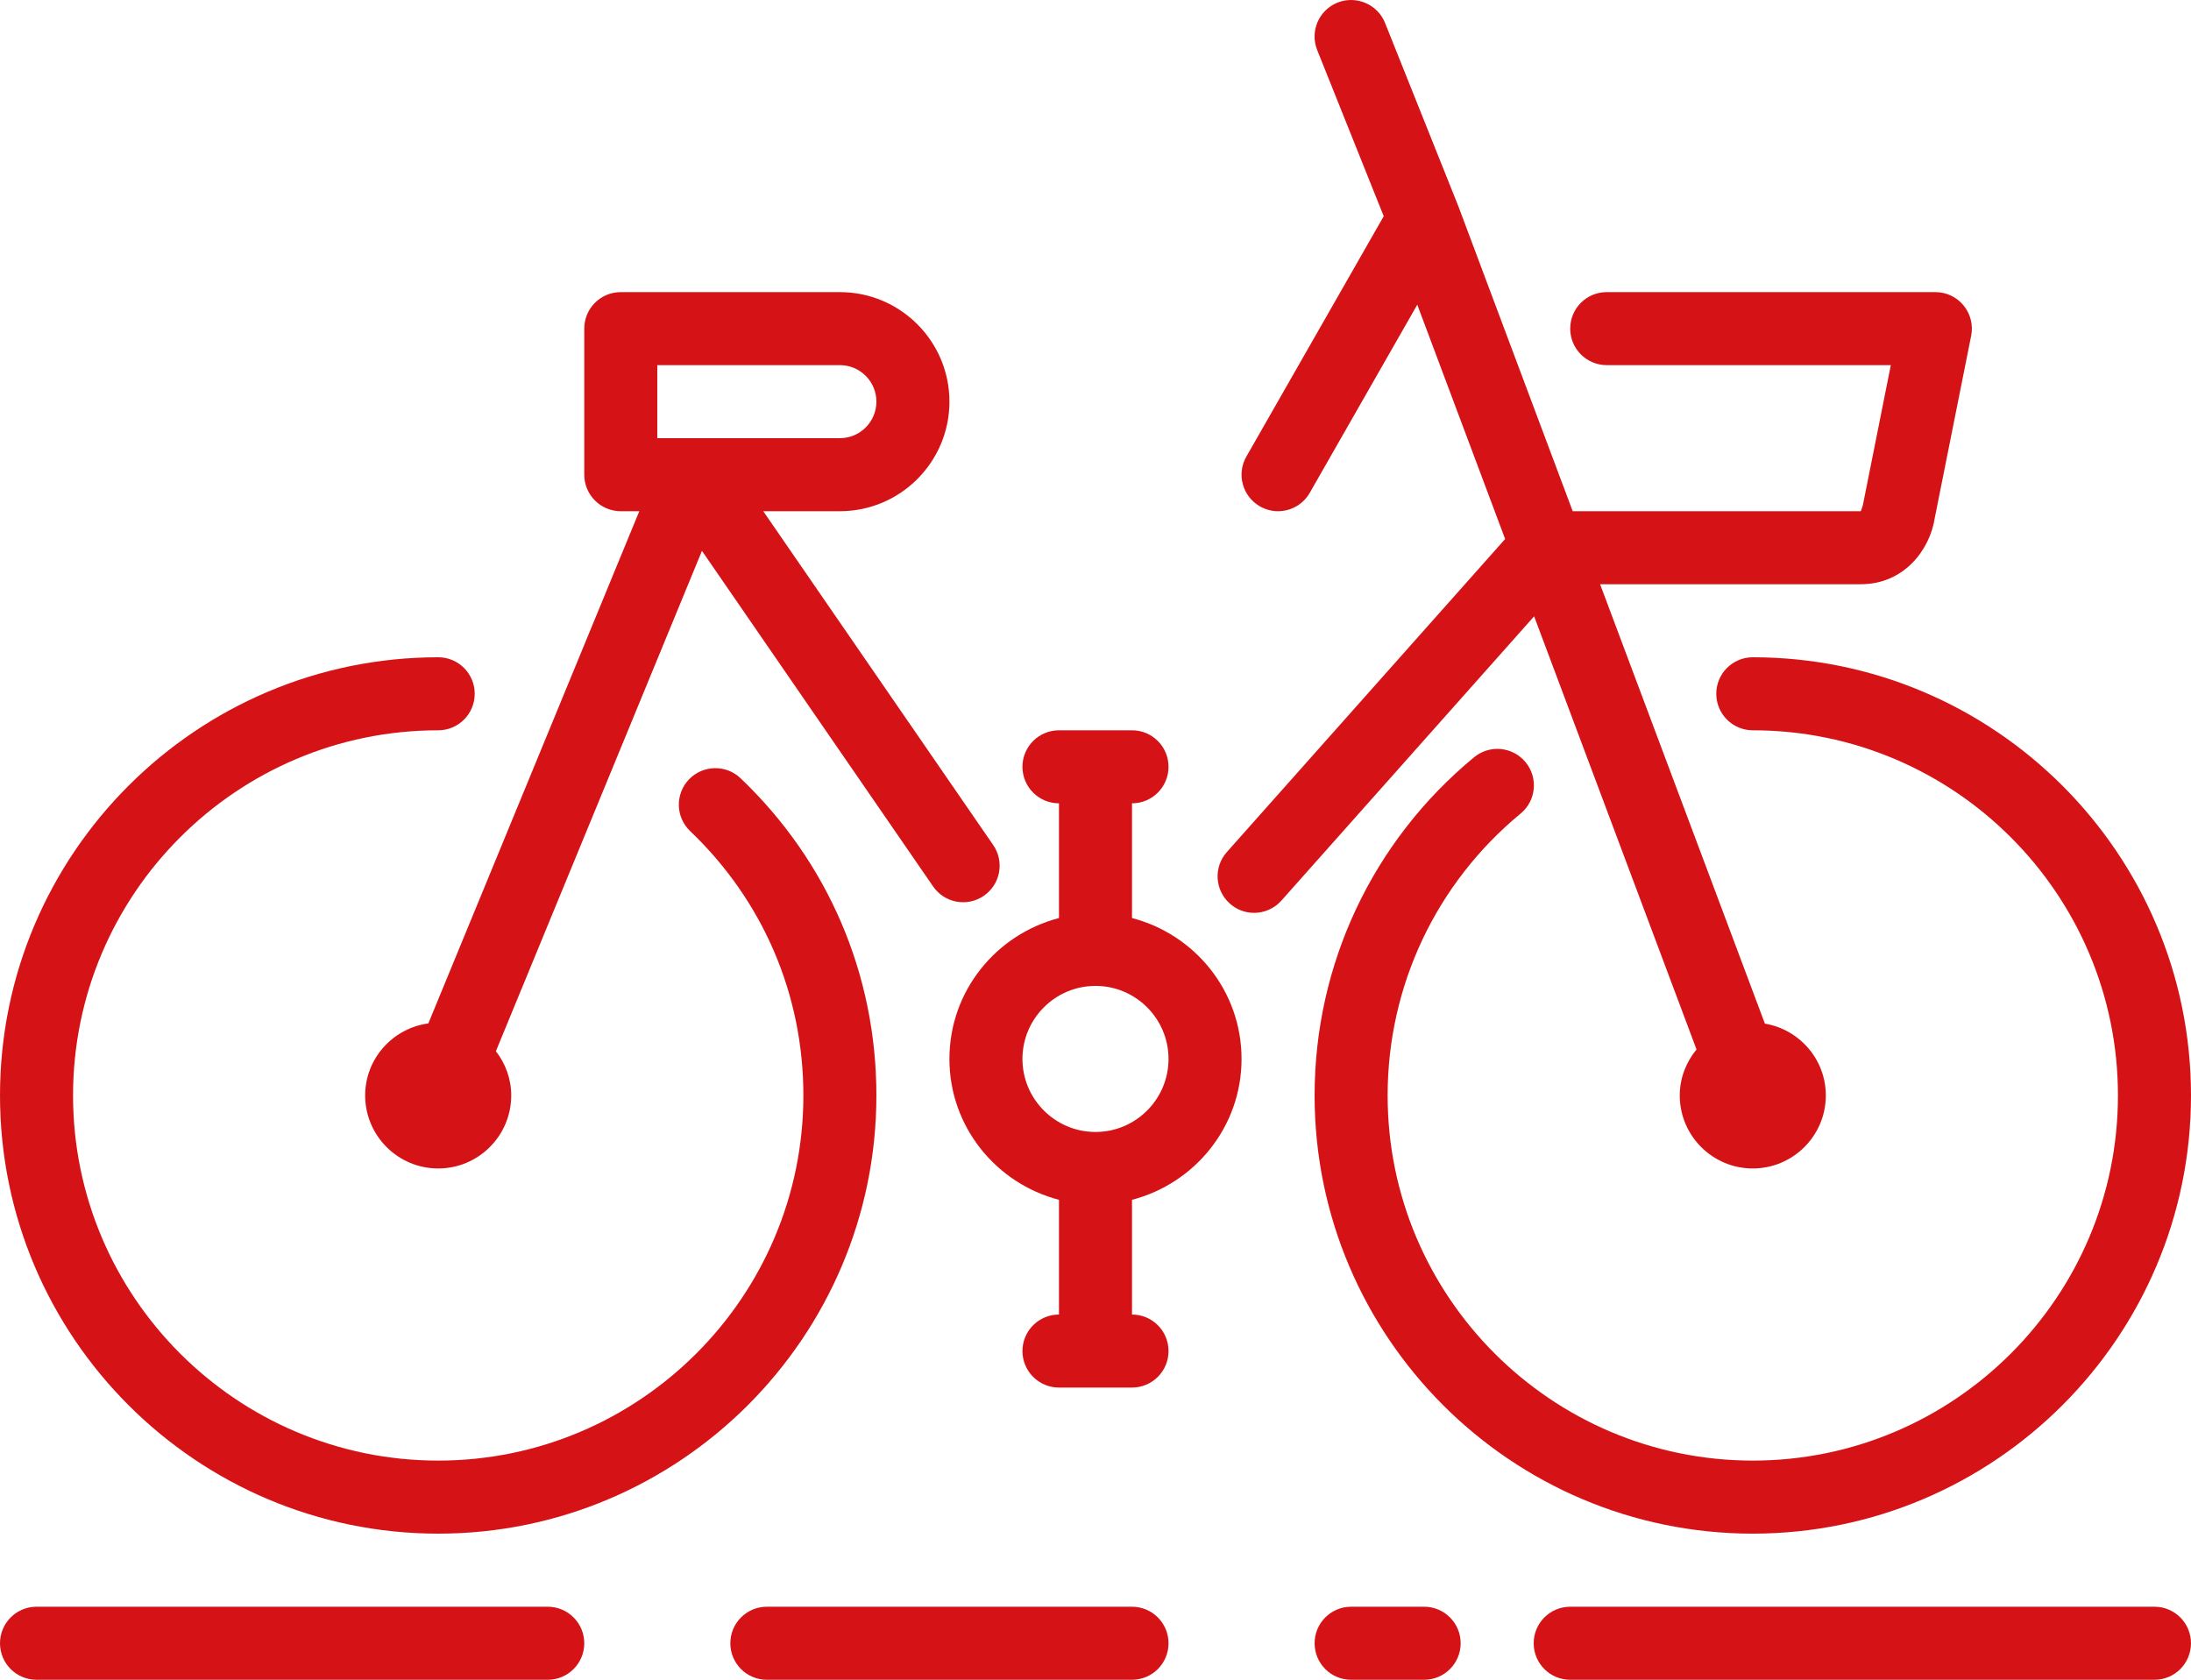
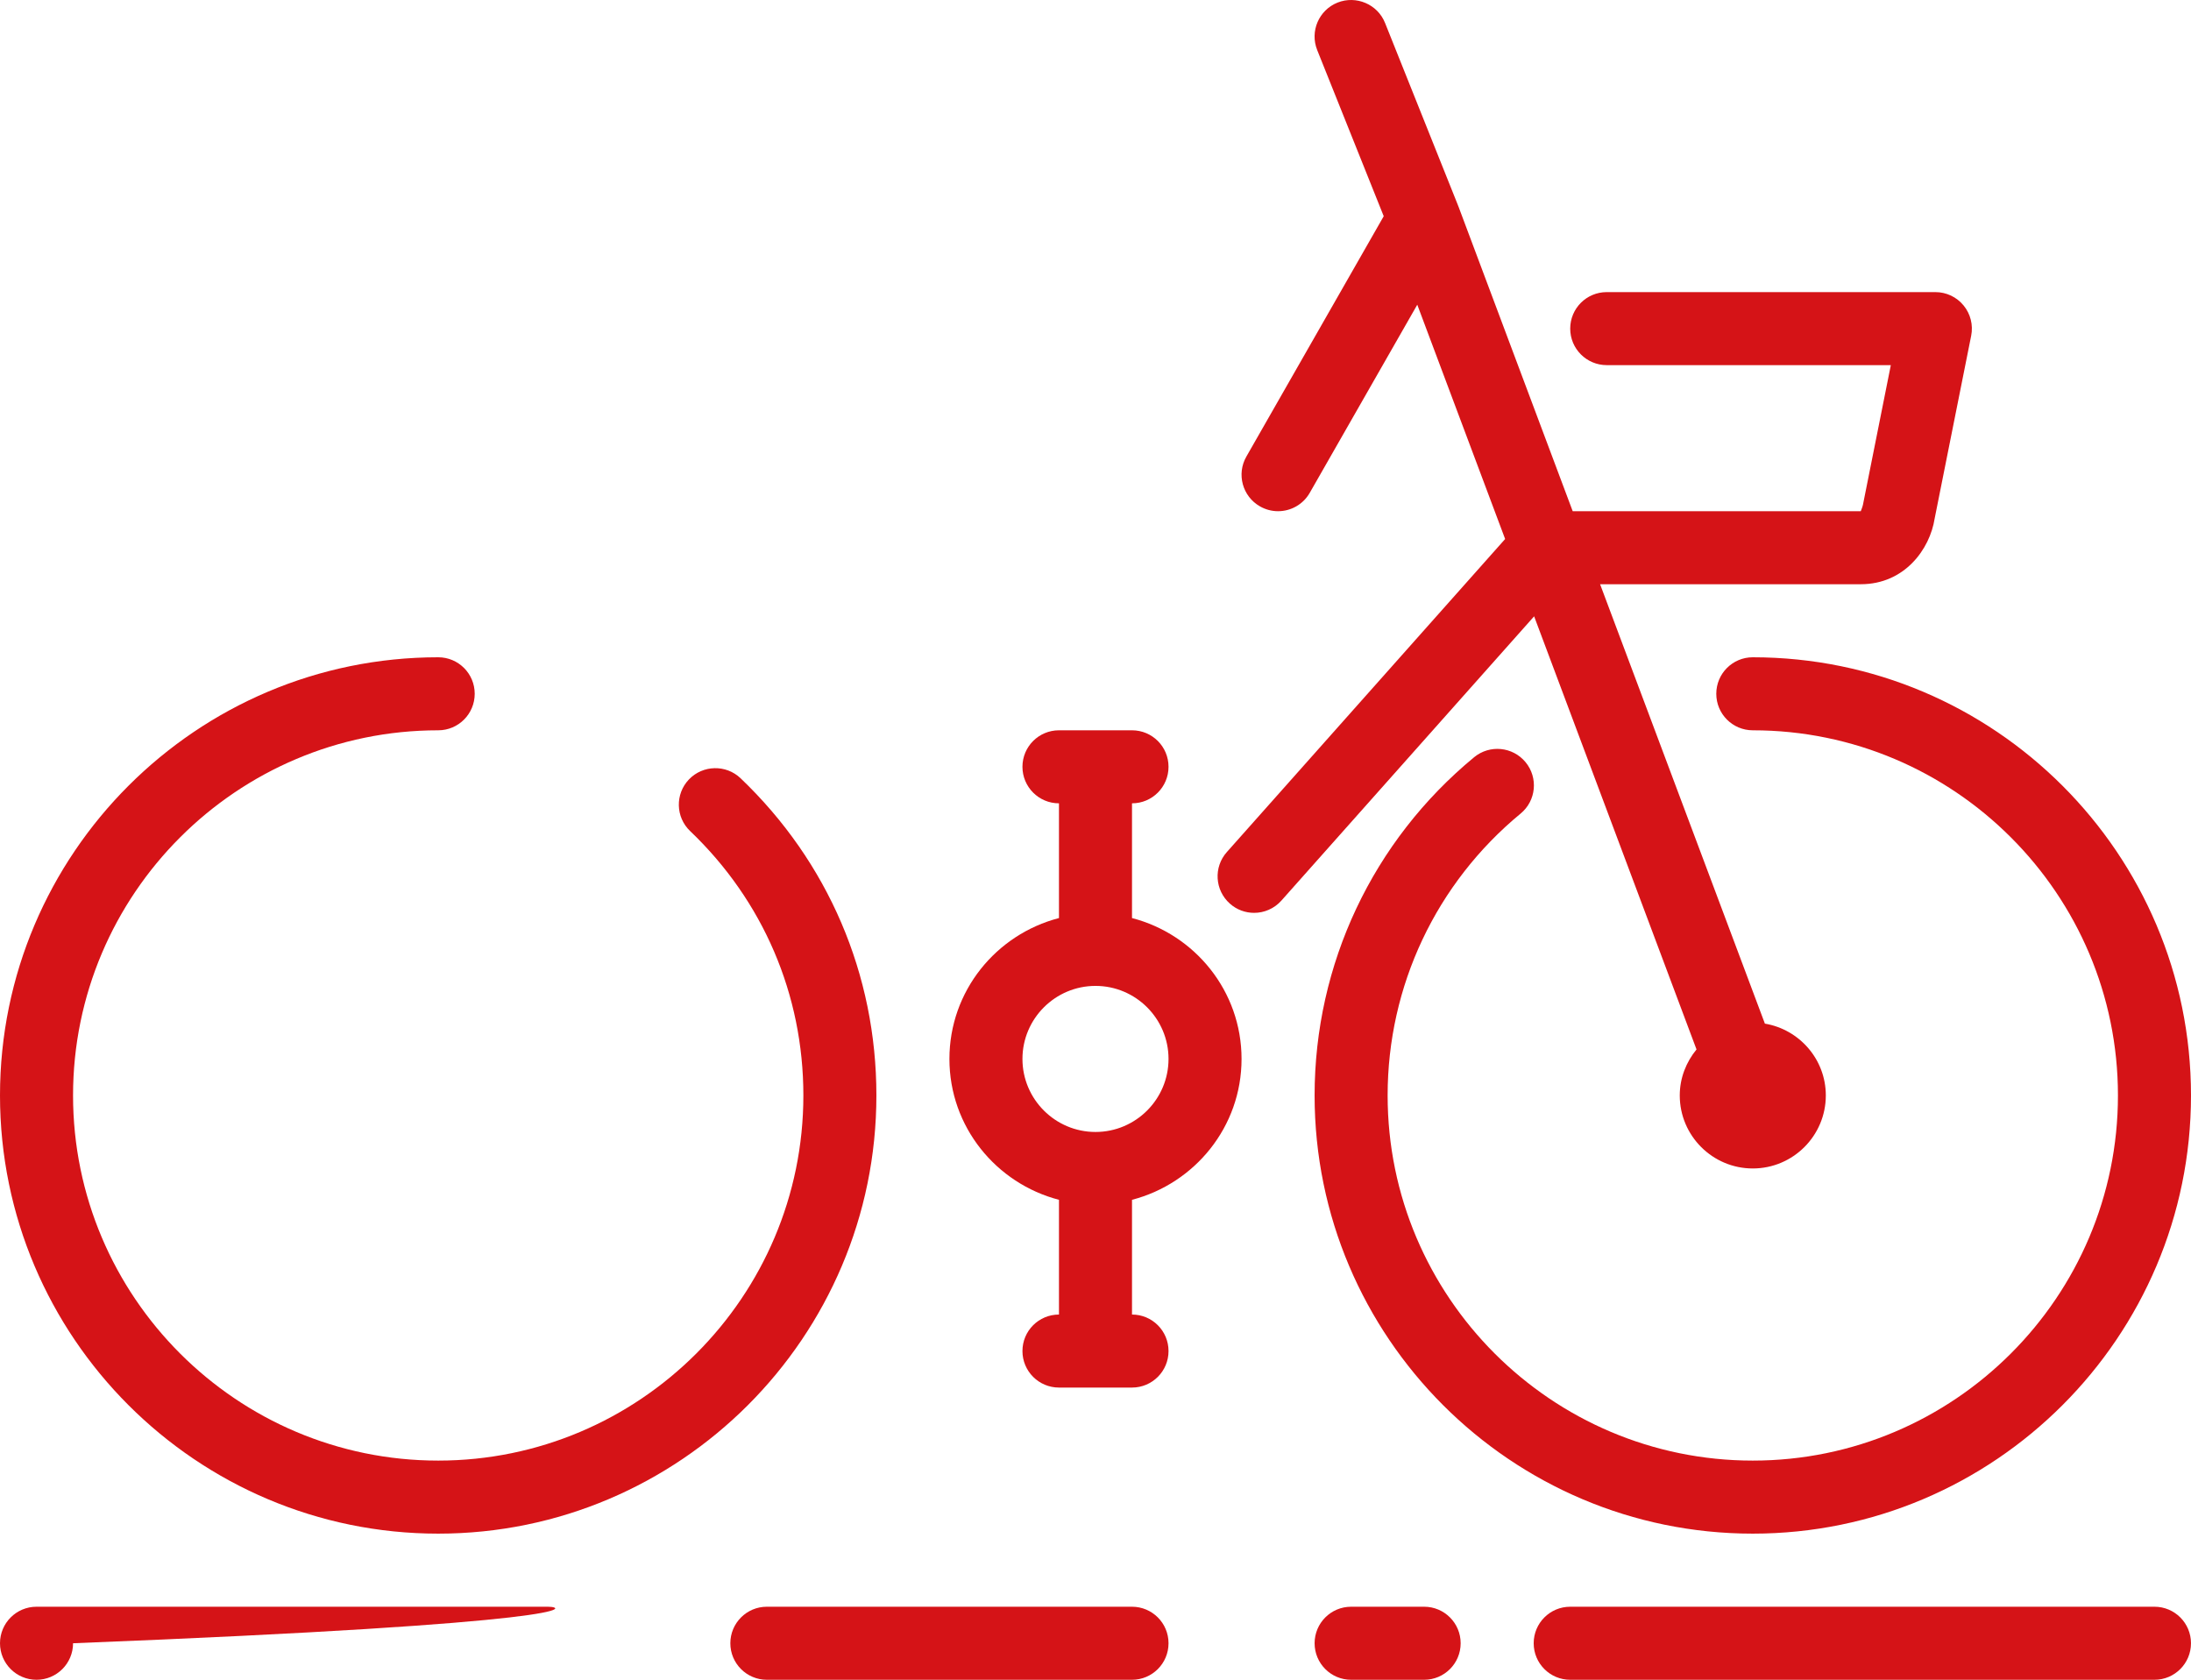
<svg xmlns="http://www.w3.org/2000/svg" version="1.1" x="0px" y="0px" width="409.602px" height="314.04px" viewBox="0 0 409.602 314.04" style="enable-background:new 0 0 409.602 314.04;" xml:space="preserve">
  <style type="text/css">
	.st0{fill:#D51317;}
</style>
  <defs>
</defs>
  <g>
    <g>
-       <path class="st0" d="M102.398,300.384H6.828c-3.777,0-6.828,3.059-6.828,6.828c0,3.77,3.051,6.828,6.828,6.828h95.57    c3.778,0,6.829-3.058,6.829-6.828C109.227,303.443,106.176,300.384,102.398,300.384L102.398,300.384z M102.398,300.384" />
+       <path class="st0" d="M102.398,300.384H6.828c-3.777,0-6.828,3.059-6.828,6.828c0,3.77,3.051,6.828,6.828,6.828c3.778,0,6.829-3.058,6.829-6.828C109.227,303.443,106.176,300.384,102.398,300.384L102.398,300.384z M102.398,300.384" />
      <path class="st0" d="M81.922,286.72c45.172,0,81.918-36.758,81.918-81.922c0-22.617-9.02-43.676-25.395-59.305    c-2.718-2.593-7.05-2.492-9.652,0.227c-2.602,2.73-2.5,7.055,0.227,9.652c13.644,13.028,21.168,30.571,21.168,49.426    c0,37.645-30.626,68.266-68.266,68.266c-37.645,0-68.266-30.625-68.266-68.266c0-37.648,30.621-68.266,68.266-68.266    c3.773,0,6.824-3.058,6.824-6.828c0-3.773-3.051-6.824-6.824-6.824C36.75,122.88,0,159.626,0,204.798    C0,249.962,36.746,286.72,81.922,286.72L81.922,286.72z M81.922,286.72" />
-       <path class="st0" d="M116.055,95.572h3.461l-39.438,95.757c-6.648,0.907-11.812,6.567-11.812,13.469    c0,7.527,6.125,13.652,13.656,13.652c7.527,0,13.652-6.121,13.652-13.652c0-3.125-1.094-5.969-2.867-8.273l38.523-93.539    l43.208,62.73c2.128,3.106,6.367,3.899,9.488,1.754c3.113-2.145,3.89-6.391,1.746-9.496l-42.981-62.402h14.325    c11.289,0,20.48-9.188,20.48-20.481c0-11.297-9.191-20.48-20.48-20.48h-40.961c-3.778,0-6.828,3.05-6.828,6.828v27.304    C109.227,92.513,112.277,95.572,116.055,95.572L116.055,95.572z M122.879,68.263h34.133c3.769,0,6.828,3.059,6.828,6.828    c0,3.762-3.059,6.828-6.828,6.828h-34.133V68.263z M122.879,68.263" />
      <path class="st0" d="M320.855,129.704c0,3.77,3.051,6.828,6.825,6.828c37.644,0,68.265,30.618,68.265,68.266    c0,37.641-30.625,68.266-68.265,68.266c-37.641,0-68.266-30.625-68.266-68.266c0-20.461,9.059-39.664,24.867-52.703    c2.903-2.395,3.321-6.695,0.918-9.605c-2.398-2.899-6.691-3.329-9.613-0.926c-18.953,15.64-29.824,38.679-29.824,63.234    c0,45.164,36.746,81.922,81.918,81.922s81.922-36.758,81.922-81.922c0-45.172-36.75-81.918-81.922-81.918    C323.906,122.88,320.855,125.931,320.855,129.704L320.855,129.704z M320.855,129.704" />
      <path class="st0" d="M211.625,300.384h-68.266c-3.773,0-6.824,3.059-6.824,6.828c0,3.77,3.051,6.828,6.824,6.828h68.266    c3.777,0,6.828-3.058,6.828-6.828C218.453,303.443,215.402,300.384,211.625,300.384L211.625,300.384z M211.625,300.384" />
      <path class="st0" d="M211.625,171.634v-21.449c3.777,0,6.828-3.059,6.828-6.828c0-3.774-3.051-6.825-6.828-6.825h-13.652    c-3.774,0-6.828,3.051-6.828,6.825c0,3.769,3.054,6.828,6.828,6.828v21.449c-11.75,3.051-20.481,13.648-20.481,26.34    c0,12.683,8.731,23.277,20.481,26.336v21.449c-3.774,0-6.828,3.051-6.828,6.828c0,3.766,3.054,6.824,6.828,6.824h13.652    c3.777,0,6.828-3.058,6.828-6.824c0-3.777-3.051-6.828-6.828-6.828V224.31c11.75-3.059,20.48-13.653,20.48-26.336    C232.105,185.282,223.375,174.685,211.625,171.634L211.625,171.634z M204.801,211.626c-7.524,0-13.656-6.125-13.656-13.656    c0-7.527,6.132-13.652,13.656-13.652c7.527,0,13.652,6.125,13.652,13.652C218.453,205.501,212.328,211.626,204.801,211.626    L204.801,211.626z M204.801,211.626" />
      <path class="st0" d="M317.16,196.197c-1.926,2.355-3.133,5.324-3.133,8.601c0,7.531,6.129,13.652,13.653,13.652    c7.523,0,13.652-6.121,13.652-13.652c0-6.758-4.949-12.344-11.391-13.426l-30.808-82.148h48.734    c8.172,0,12.922-6.531,13.817-12.313l6.82-34.136c0.402-2.008-0.117-4.086-1.414-5.664c-1.297-1.586-3.227-2.5-5.278-2.5h-61.437    c-3.777,0-6.828,3.05-6.828,6.828c0,3.765,3.051,6.824,6.828,6.824h53.109l-5.214,26.121c-0.102,0.469-0.395,1.133-0.403,1.188    h-53.855L272.637,38.56c-0.012-0.028-0.035-0.039-0.039-0.067c-0.016-0.027-0.008-0.054-0.016-0.074L258.93,4.286    c-1.399-3.504-5.407-5.183-8.875-3.804c-3.5,1.398-5.207,5.375-3.809,8.875l12.438,31.066l-25.676,44.934    c-1.875,3.269-0.738,7.441,2.539,9.312c1.066,0.61,2.234,0.903,3.379,0.903c2.379,0,4.676-1.239,5.933-3.442l20.098-35.164    l16.426,43.805l-52.028,58.527c-2.511,2.817-2.253,7.133,0.567,9.637c1.297,1.16,2.914,1.726,4.531,1.726    c1.879,0,3.754-0.777,5.102-2.293l47.246-53.144L317.16,196.197z M317.16,196.197" />
      <path class="st0" d="M402.773,300.384H293.547c-3.777,0-6.828,3.059-6.828,6.828c0,3.77,3.051,6.828,6.828,6.828h109.226    c3.774,0,6.825-3.058,6.825-6.828C409.602,303.443,406.547,300.384,402.773,300.384L402.773,300.384z M402.773,300.384" />
      <path class="st0" d="M266.238,300.384h-13.652c-3.774,0-6.824,3.059-6.824,6.828c0,3.77,3.05,6.828,6.824,6.828h13.652    c3.778,0,6.828-3.058,6.828-6.828C273.066,303.443,270.016,300.384,266.238,300.384L266.238,300.384z M266.238,300.384" />
    </g>
  </g>
</svg>